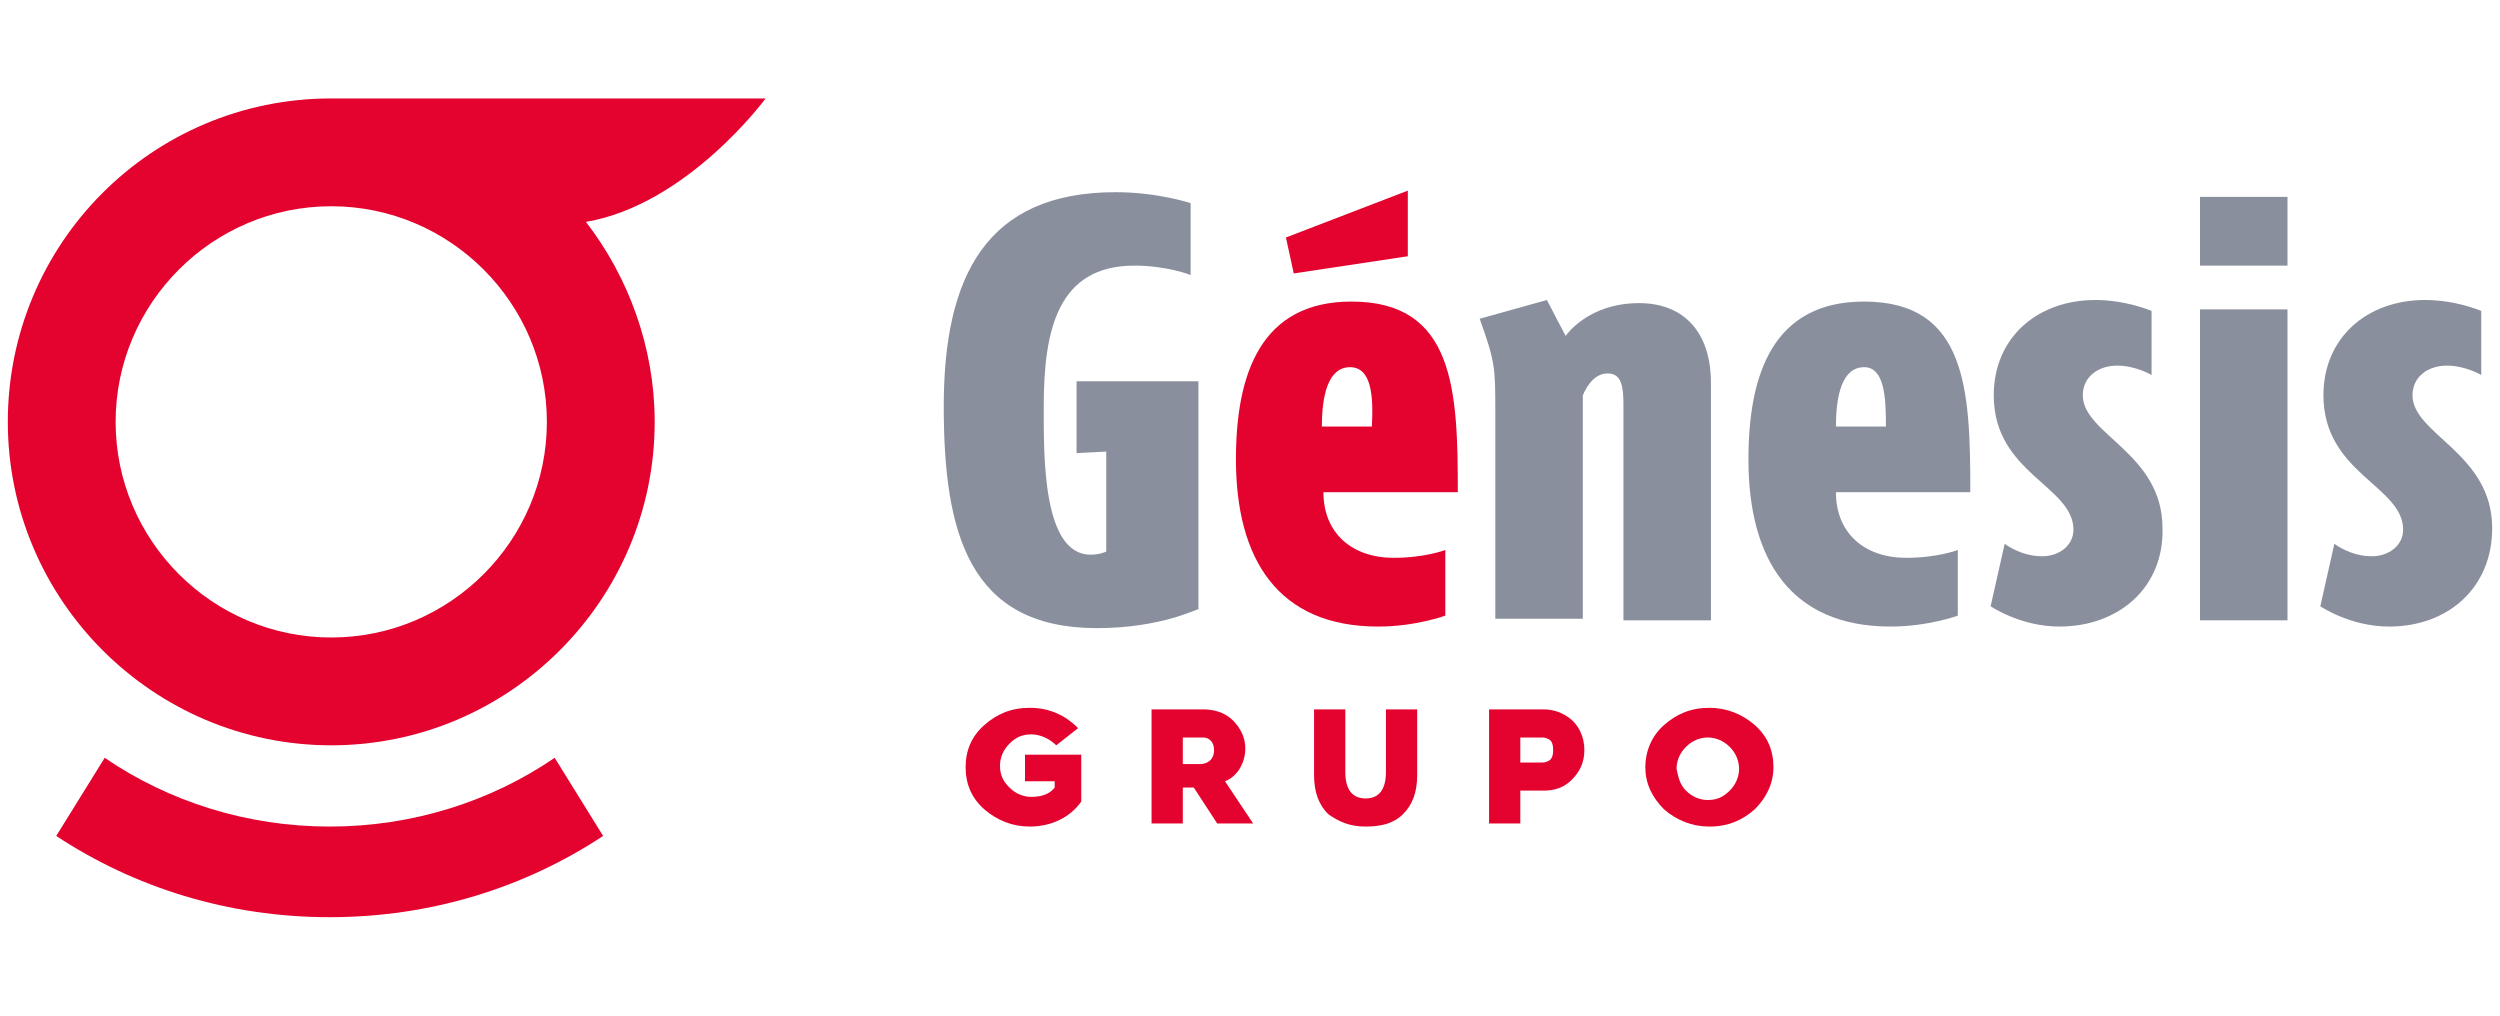
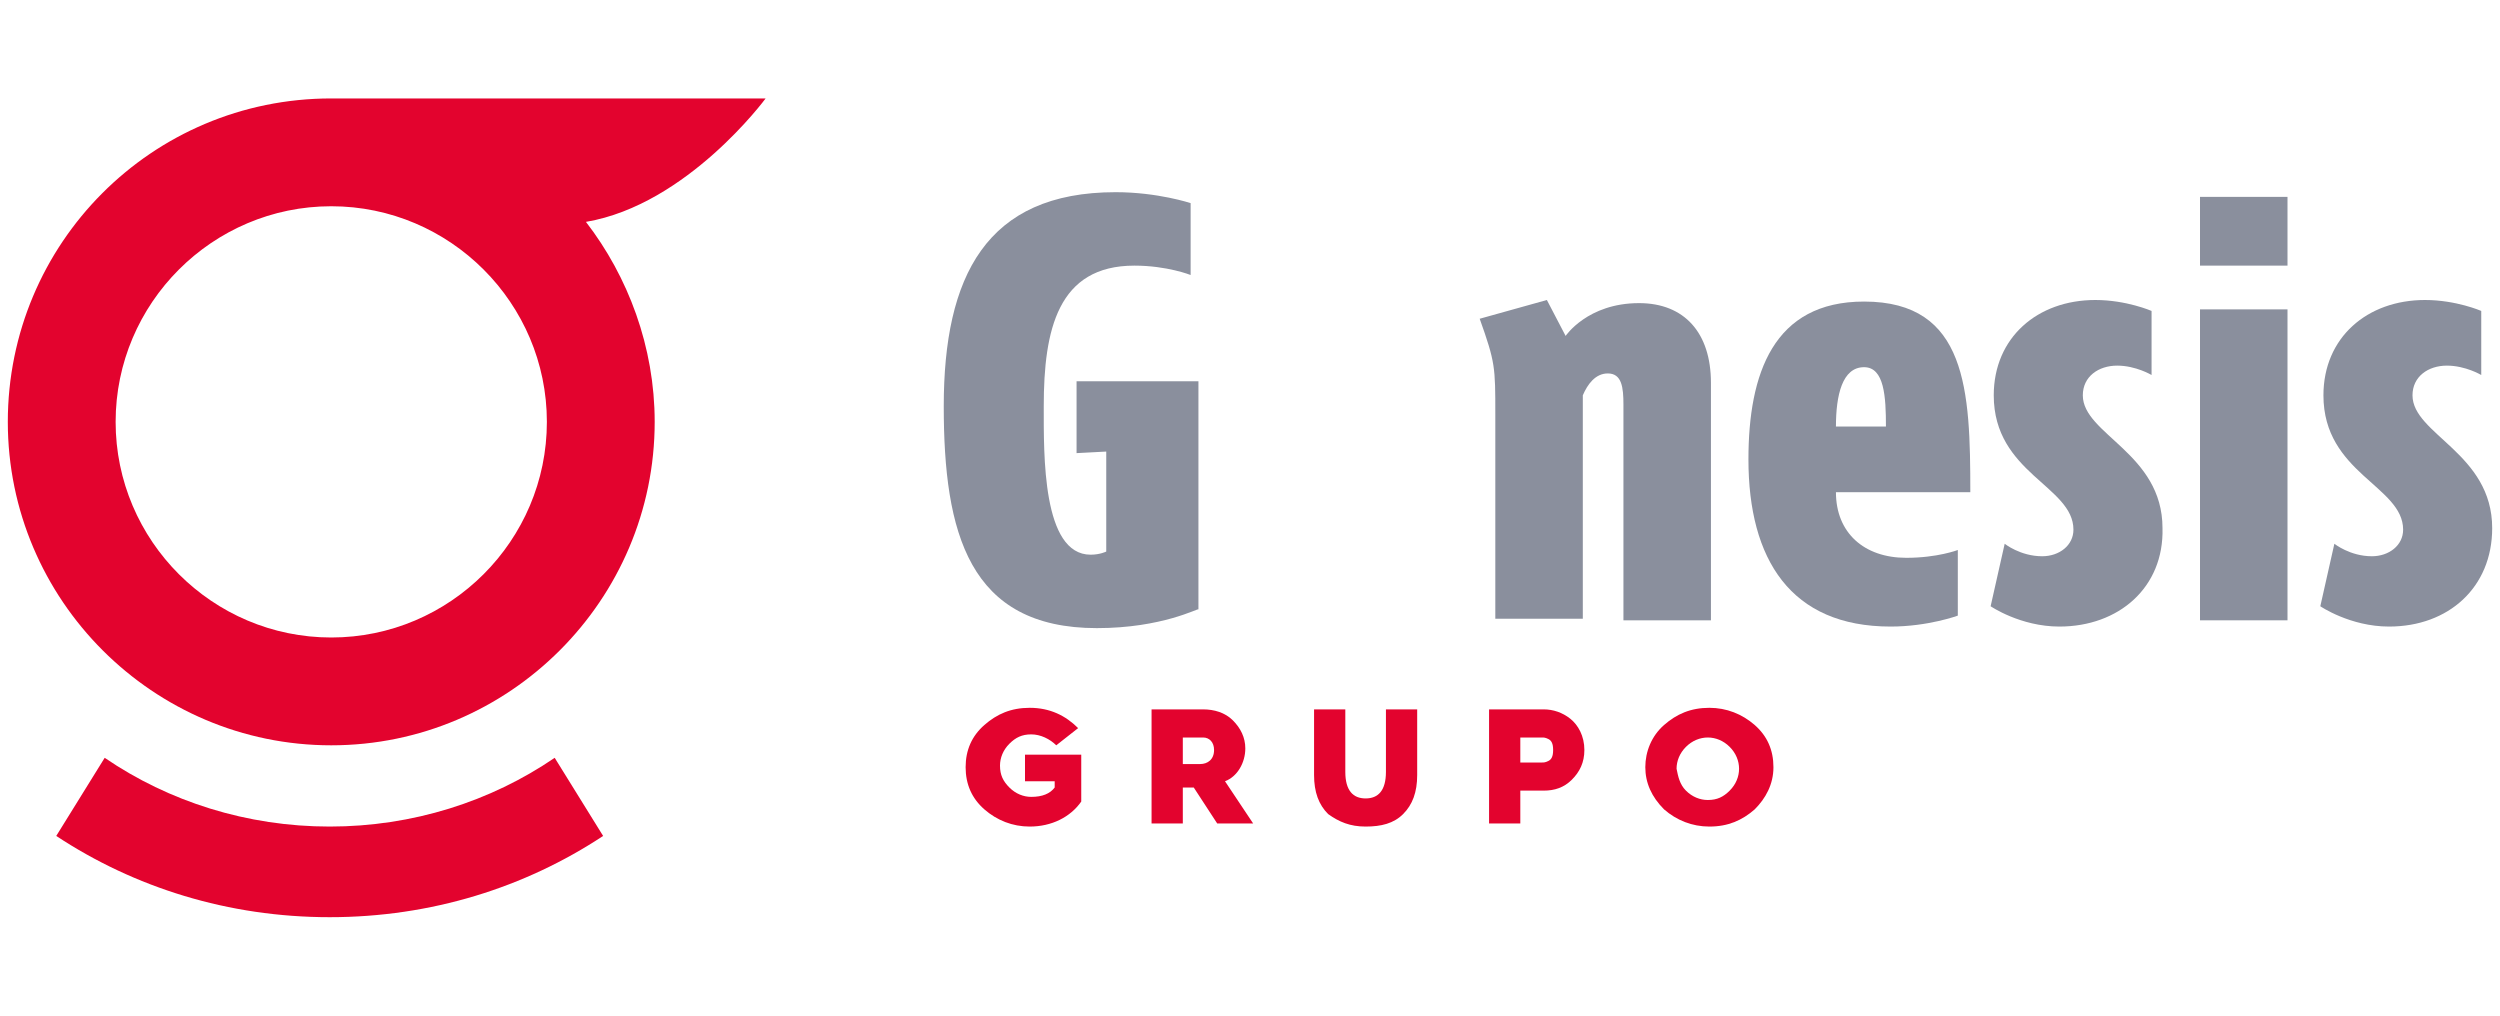
<svg xmlns="http://www.w3.org/2000/svg" version="1.1" id="Layer_1" x="0px" y="0px" viewBox="0 0 160 65" style="enable-background:new 0 0 160 65;" xml:space="preserve">
  <style type="text/css">
	.st0{fill:#8A8F9D;}
	.st1{fill:#E3032E;}
</style>
  <g>
    <g>
      <path class="st0" d="M70.2,40.2c-8.2,0-9.8-6.1-9.8-14.2c0-8.3,2.7-13.7,11-13.7c2.7,0,4.8,0.7,4.8,0.7v4.6c0,0-1.5-0.6-3.6-0.6    c-4.9,0-5.8,4.1-5.8,9c0,3.1-0.1,9.5,3,9.5c0.6,0,1-0.2,1-0.2v-6.4l-1.9,0.1l0-4.6h7.8v14.6C76.7,38.9,74.4,40.2,70.2,40.2z" />
-       <path class="st1" d="M84.7,31.5c0,2.6,1.8,4.2,4.5,4.2c2,0,3.3-0.5,3.3-0.5v4.2c0,0-1.9,0.7-4.3,0.7c-6.4,0-9.1-4.3-9.1-10.7    c0-5.5,1.6-10.1,7.4-10.1c6.6,0,6.8,5.7,6.8,12.2H84.7z M82.8,17.5l-0.5-2.3l7.8-3v4.2L82.8,17.5z M86.4,23.5    c-1.4,0-1.8,1.8-1.8,3.8h3.2C87.9,25.4,87.8,23.5,86.4,23.5z" />
      <path class="st0" d="M103.9,39.7V25.9c0-1.1-0.1-2-1-2c-0.8,0-1.3,0.7-1.6,1.4v14.3h-5.6V26.5c0-3,0-3.3-1-6.1l4.3-1.2l1.2,2.3    c0,0,1.4-2.1,4.7-2.1c2.9,0,4.6,1.9,4.6,5.1v15.2H103.9z" />
      <path class="st0" d="M117.5,31.5c0,2.6,1.8,4.2,4.5,4.2c2,0,3.3-0.5,3.3-0.5v4.2c0,0-1.9,0.7-4.3,0.7c-6.4,0-9.1-4.3-9.1-10.7    c0-5.5,1.6-10.1,7.4-10.1c6.6,0,6.8,5.7,6.8,12.2H117.5z M119.3,23.5c-1.4,0-1.8,1.8-1.8,3.8h3.2    C120.7,25.4,120.6,23.5,119.3,23.5z" />
      <path class="st0" d="M131.8,40.1c-2.5,0-4.4-1.3-4.4-1.3l0.9-4c0,0,1,0.8,2.4,0.8c1.1,0,2-0.7,2-1.7c0-2.8-5.1-3.6-5.1-8.6    c0-3.7,2.8-6.1,6.5-6.1c2,0,3.6,0.7,3.6,0.7v4.1c0,0-1-0.6-2.2-0.6c-1.2,0-2.2,0.7-2.2,1.9c0,2.5,5.1,3.7,5.1,8.5    C138.5,37.6,135.6,40.1,131.8,40.1z" />
      <path class="st0" d="M140.8,17v-4.4h5.6V17H140.8z M140.8,39.7V19.8h5.6v19.9H140.8z" />
      <path class="st0" d="M152.9,40.1c-2.5,0-4.4-1.3-4.4-1.3l0.9-4c0,0,1,0.8,2.4,0.8c1.1,0,2-0.7,2-1.7c0-2.8-5.1-3.6-5.1-8.6    c0-3.7,2.8-6.1,6.5-6.1c2,0,3.6,0.7,3.6,0.7v4.1c0,0-1-0.6-2.2-0.6c-1.2,0-2.2,0.7-2.2,1.9c0,2.5,5.1,3.7,5.1,8.5    C159.5,37.6,156.7,40.1,152.9,40.1z" />
    </g>
    <g>
      <path class="st1" d="M69,46.6l-1.4,1.1c-0.4-0.4-1-0.7-1.6-0.7c-0.6,0-1,0.2-1.4,0.6c-0.4,0.4-0.6,0.9-0.6,1.4    c0,0.6,0.2,1,0.6,1.4c0.4,0.4,0.9,0.6,1.4,0.6c0.7,0,1.2-0.2,1.5-0.6V50h-1.9v-1.7h3.6v3c-0.7,1-1.9,1.6-3.3,1.6    c-1.1,0-2.1-0.4-2.9-1.1c-0.8-0.7-1.2-1.6-1.2-2.7s0.4-2,1.2-2.7c0.8-0.7,1.7-1.1,2.9-1.1C67.2,45.3,68.2,45.8,69,46.6z" />
      <path class="st1" d="M73.7,52.8v-7.4H77c0.7,0,1.4,0.2,1.9,0.7c0.5,0.5,0.8,1.1,0.8,1.8c0,0.9-0.5,1.8-1.3,2.1l1.8,2.7h-2.3    l-1.5-2.3h0h-0.7v2.3H73.7z M75.7,48.9h1.1c0.5,0,0.9-0.3,0.9-0.9c0-0.5-0.3-0.8-0.7-0.8h-1.3V48.9z" />
      <path class="st1" d="M84.1,45.4h2v4c0,1.2,0.5,1.7,1.3,1.7c0.8,0,1.3-0.5,1.3-1.7v-4h2v4.2c0,1.1-0.3,1.9-0.9,2.5    c-0.6,0.6-1.4,0.8-2.4,0.8c-1,0-1.7-0.3-2.4-0.8c-0.6-0.6-0.9-1.4-0.9-2.5V45.4z" />
      <path class="st1" d="M95.3,52.8v-7.4h3.5c0.6,0,1.2,0.2,1.7,0.6c0.5,0.4,0.9,1.1,0.9,2c0,0.8-0.3,1.4-0.8,1.9    c-0.5,0.5-1.1,0.7-1.8,0.7h-1.5v2.1H95.3z M97.3,48.8h1.4c0.1,0,0.2,0,0.4-0.1c0.2-0.1,0.3-0.3,0.3-0.7c0-0.4-0.1-0.6-0.3-0.7    c-0.2-0.1-0.3-0.1-0.4-0.1h-1.4V48.8z" />
      <path class="st1" d="M112.3,51.8c-0.8,0.7-1.7,1.1-2.9,1.1c-1.1,0-2.1-0.4-2.9-1.1c-0.8-0.8-1.2-1.7-1.2-2.7s0.4-2,1.2-2.7    s1.7-1.1,2.9-1.1c1.1,0,2.1,0.4,2.9,1.1c0.8,0.7,1.2,1.6,1.2,2.7C113.5,50.2,113,51.1,112.3,51.8z M107.9,50.6    c0.4,0.4,0.9,0.6,1.4,0.6c0.6,0,1-0.2,1.4-0.6c0.4-0.4,0.6-0.9,0.6-1.4c0-0.5-0.2-1-0.6-1.4c-0.4-0.4-0.9-0.6-1.4-0.6    s-1,0.2-1.4,0.6c-0.4,0.4-0.6,0.9-0.6,1.4C107.4,49.7,107.5,50.2,107.9,50.6z" />
    </g>
    <g>
      <path class="st1" d="M49,6.3H21.2C9.7,6.3,0.5,15.6,0.5,27s9.3,20.7,20.7,20.7S41.9,38.4,41.9,27c0-4.8-1.7-9.3-4.4-12.8    C44,13.1,49,6.3,49,6.3z M21.2,40.8c-7.6,0-13.8-6.2-13.8-13.8c0-7.6,6.2-13.8,13.8-13.8S35,19.4,35,27    C35,34.6,28.8,40.8,21.2,40.8z" />
      <path class="st1" d="M38.6,53.5l-3.1-5c-4.1,2.8-9.1,4.4-14.4,4.4s-10.3-1.6-14.4-4.4l-3.1,5c5,3.3,11,5.2,17.5,5.2    S33.6,56.8,38.6,53.5z" />
    </g>
  </g>
</svg>